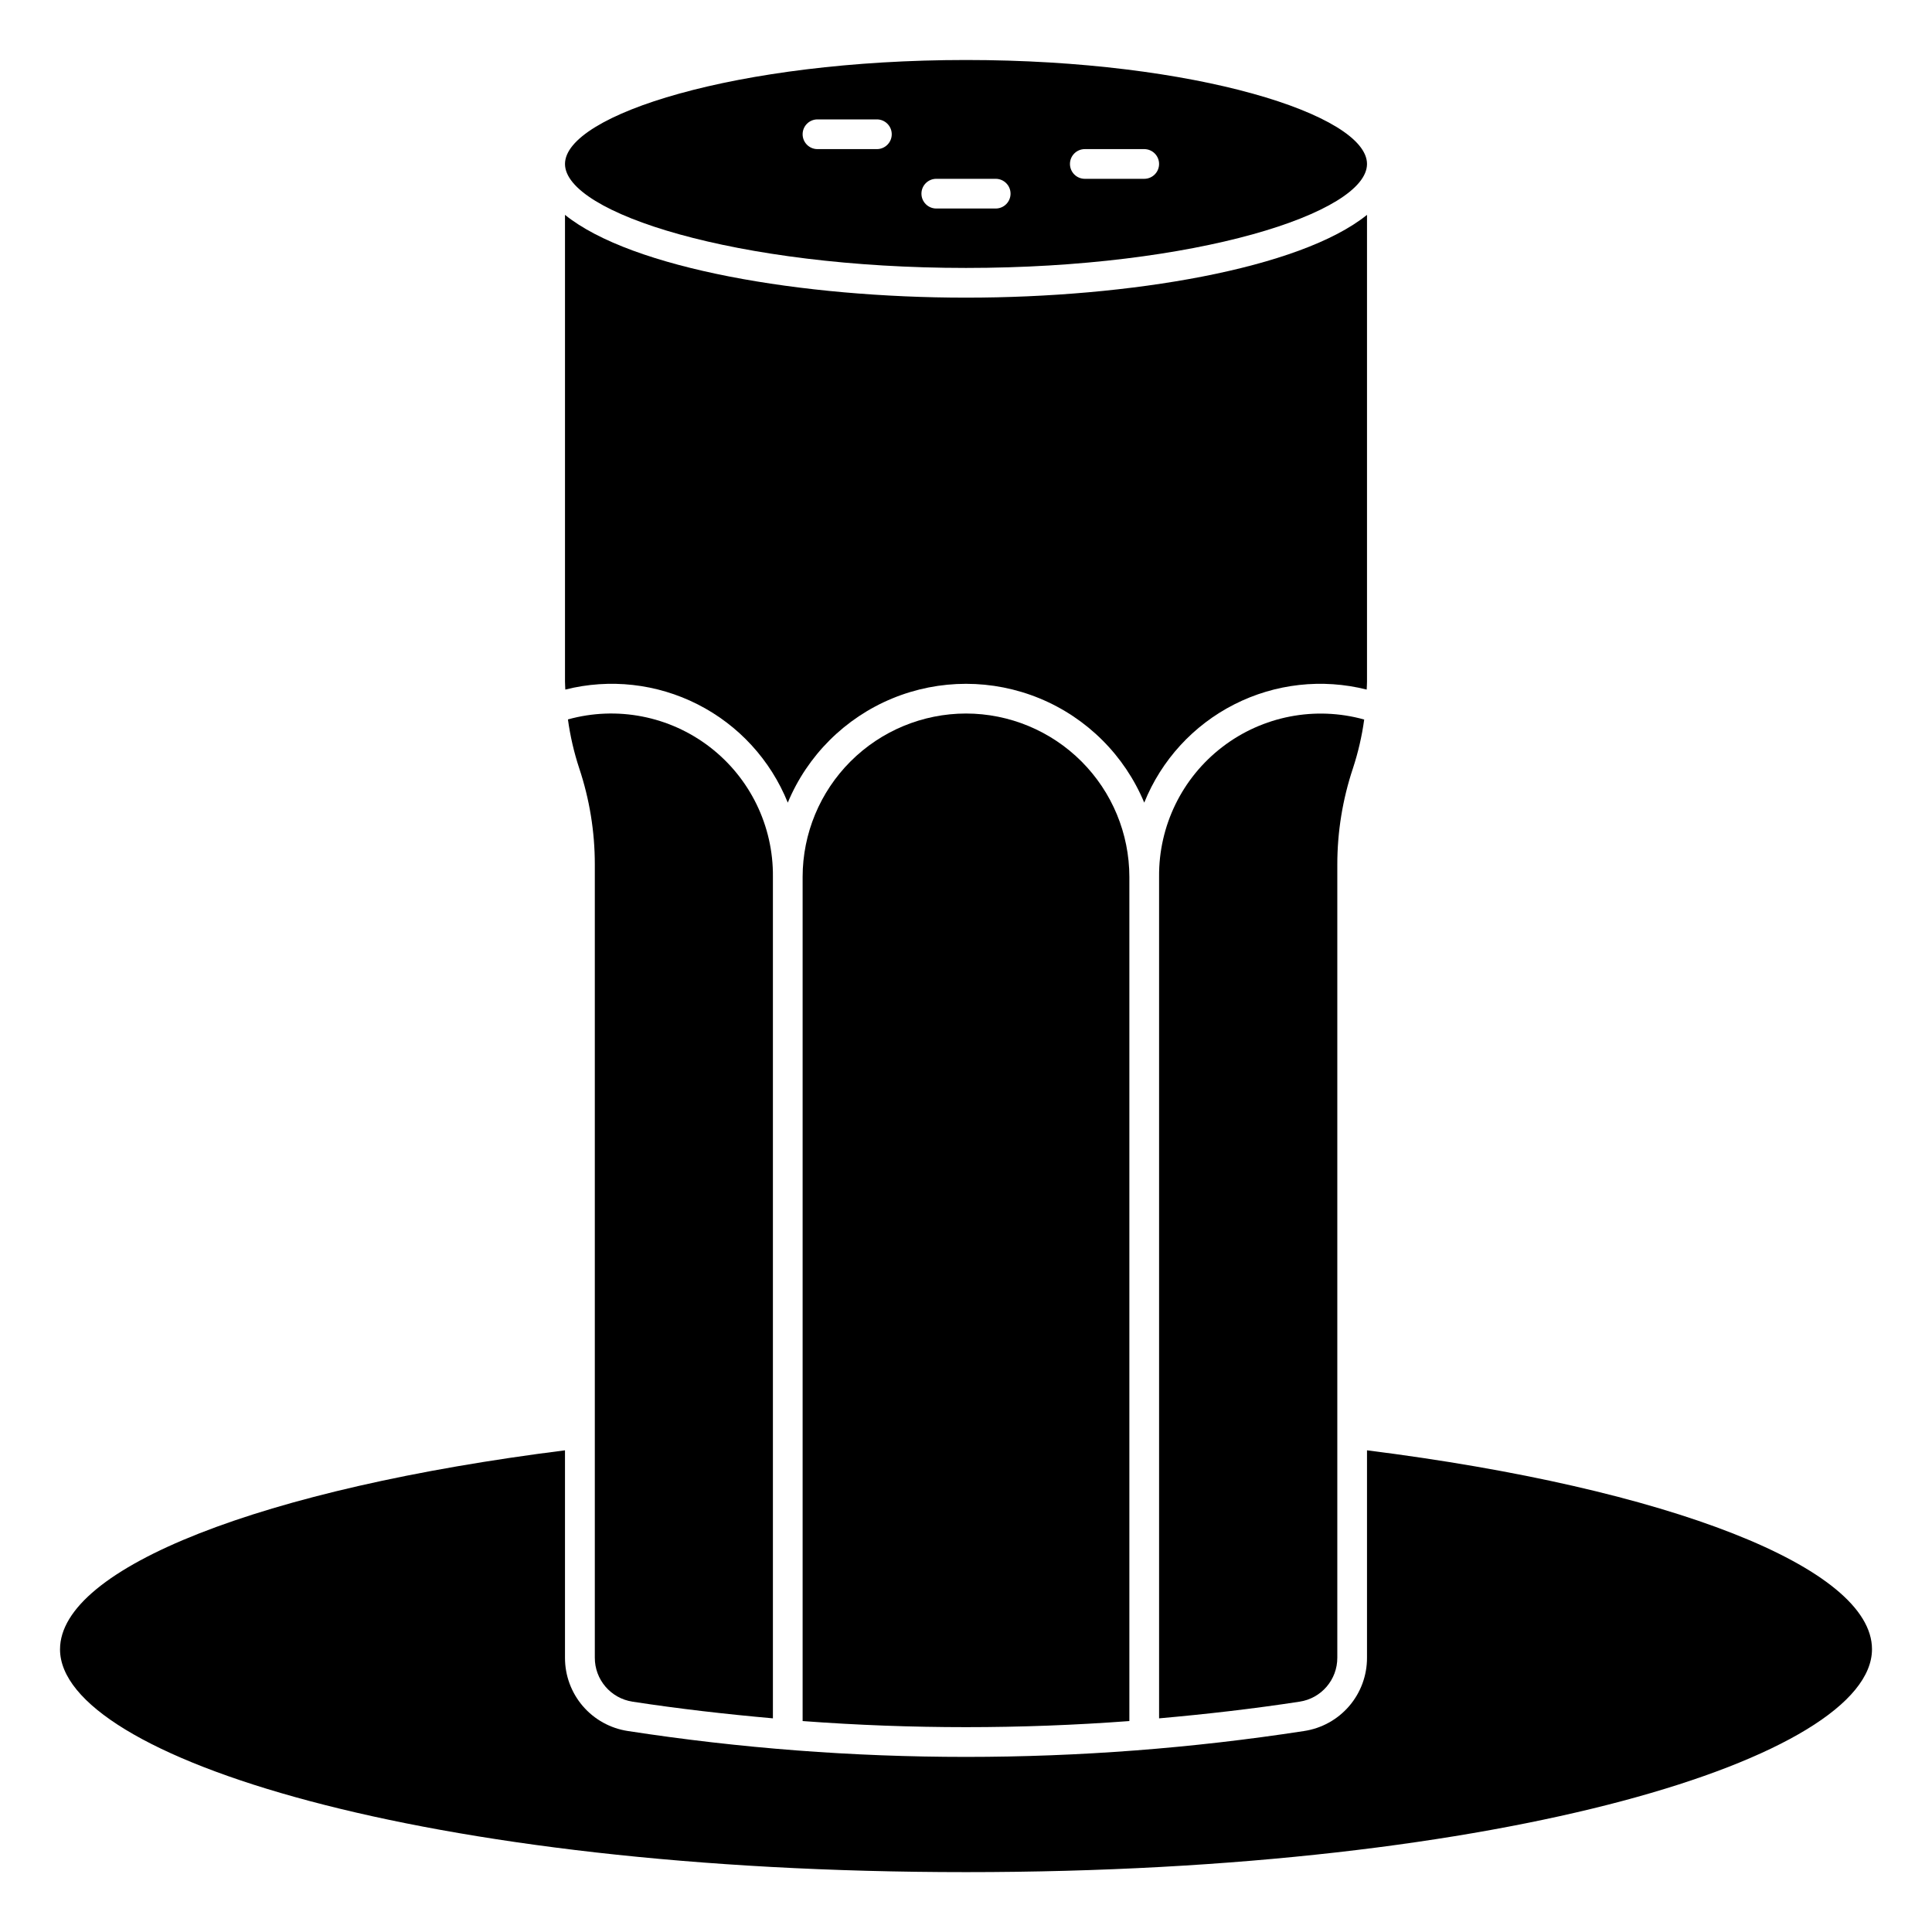
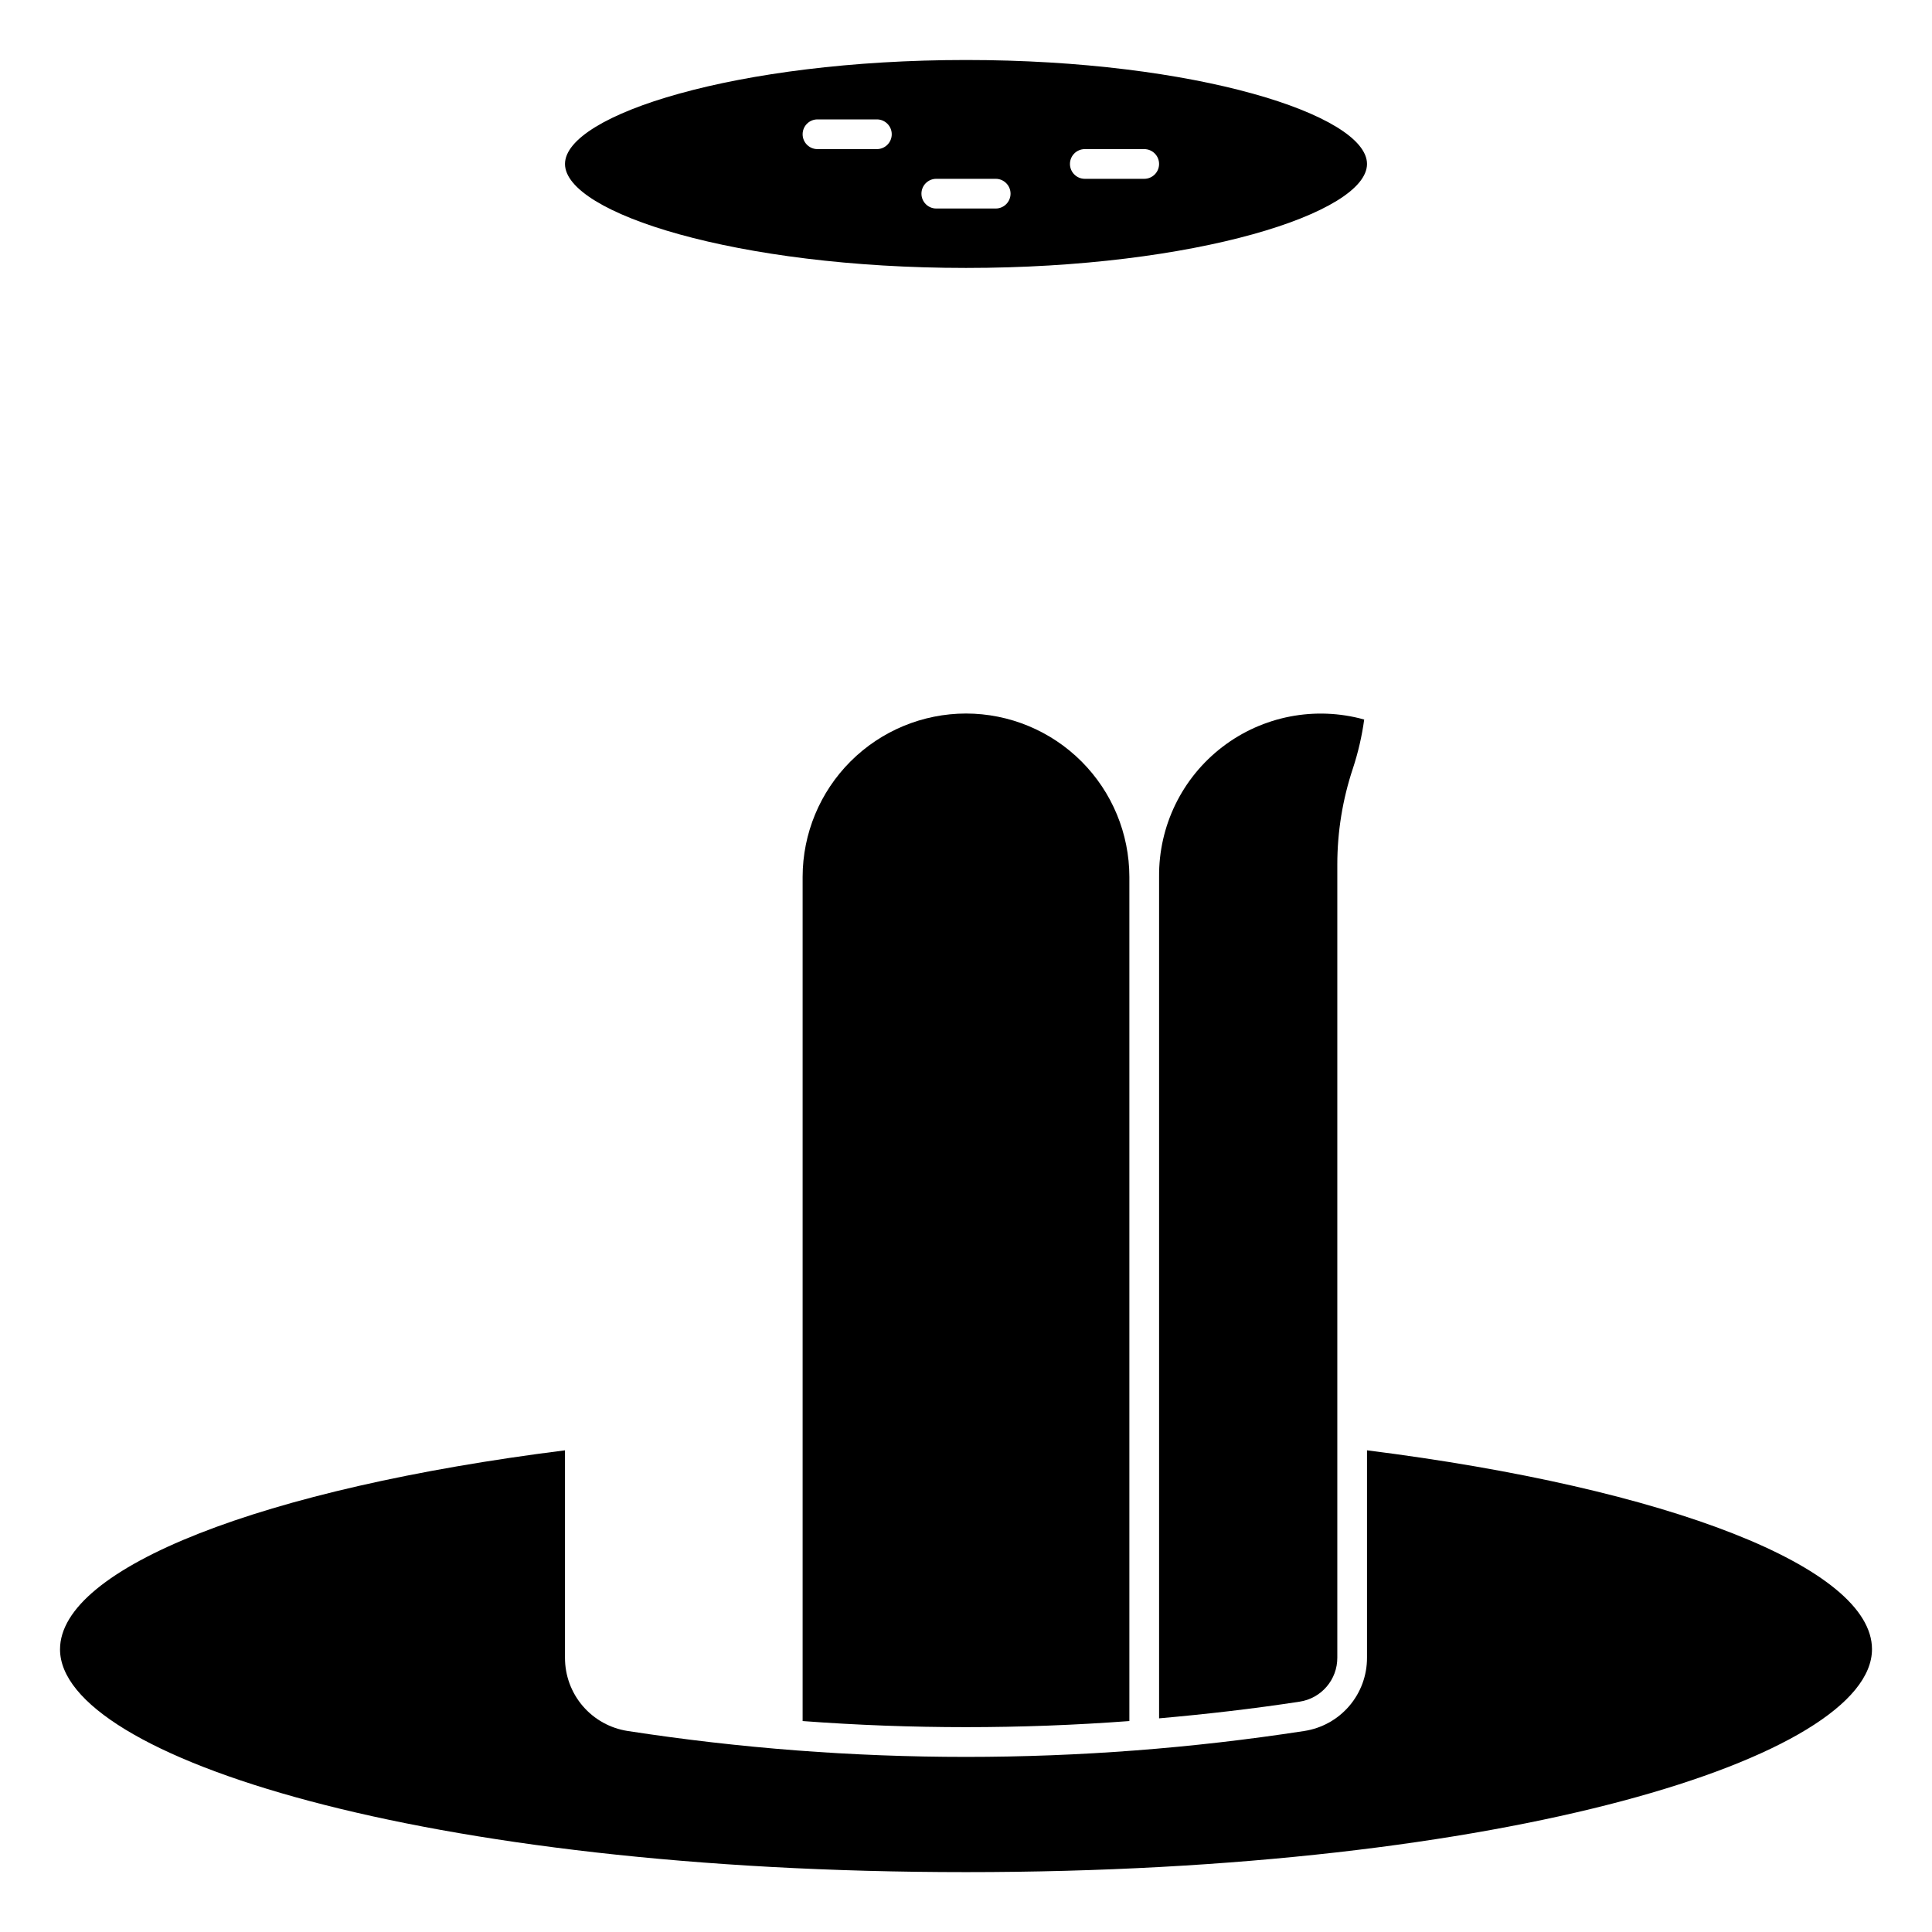
<svg xmlns="http://www.w3.org/2000/svg" fill="#000000" width="800px" height="800px" version="1.1" viewBox="144 144 512 512">
  <g>
    <path d="m506.27 528.35v54.938c0.02 4.707-1.656 9.266-4.719 12.836-3.066 3.574-7.312 5.922-11.969 6.617-29.645 4.562-59.59 6.856-89.582 6.856s-59.941-2.293-89.586-6.856c-4.652-0.695-8.902-3.043-11.969-6.617-3.062-3.57-4.738-8.129-4.719-12.836v-54.938c-80.199 10.094-133.82 31.102-133.82 52.742 0 28.512 96.48 59.039 240.1 59.039s240.09-30.566 240.09-59.078c0-21.602-53.621-42.609-133.82-52.703z" />
-     <path d="m311.61 594.96c12.375 1.898 24.789 3.312 37.219 4.418v-223c0.141-13.469-6.062-26.219-16.742-34.422-10.684-8.207-24.602-10.91-37.578-7.301 0.602 4.391 1.602 8.719 2.984 12.926 2.746 8.223 4.144 16.832 4.141 25.5v210.18-0.004c-0.039 5.836 4.207 10.816 9.977 11.699z" />
    <path d="m400 333.09c-11.48 0.012-22.484 4.578-30.602 12.695-8.117 8.117-12.684 19.121-12.695 30.602v223.71c28.824 2.156 57.77 2.156 86.59 0v-223.71c-0.012-11.48-4.578-22.484-12.691-30.602-8.117-8.117-19.125-12.684-30.602-12.695z" />
    <path d="m451.17 376.38v223c12.43-1.102 24.844-2.519 37.219-4.418 5.773-0.863 10.039-5.836 10.012-11.676v-210.18 0.004c0-8.668 1.398-17.277 4.141-25.5 1.383-4.207 2.383-8.535 2.984-12.926-12.977-3.621-26.902-0.93-37.594 7.273-10.691 8.199-16.898 20.953-16.762 34.426z" />
    <path d="m400 159.9c-60.828 0-106.27 14.547-106.27 27.551s45.445 27.555 106.27 27.555c60.824 0 106.27-14.551 106.27-27.555s-45.445-27.551-106.27-27.551zm-23.617 23.617h-15.746c-2.172 0-3.934-1.766-3.934-3.938 0-2.176 1.762-3.938 3.934-3.938h15.746c2.172 0 3.938 1.762 3.938 3.938 0 2.172-1.766 3.938-3.938 3.938zm31.488 15.742h-15.746c-2.172 0-3.934-1.762-3.934-3.938 0-2.172 1.762-3.934 3.934-3.934h15.746c2.172 0 3.934 1.762 3.934 3.934 0 2.176-1.762 3.938-3.934 3.938zm39.359-7.871h-15.742c-2.176 0-3.938-1.762-3.938-3.938 0-2.172 1.762-3.934 3.938-3.934h15.742c2.176 0 3.938 1.762 3.938 3.934 0 2.176-1.762 3.938-3.938 3.938z" />
-     <path d="m506.27 324.58v-123.64c-17.734 14.312-62.977 21.941-106.27 21.941-43.297 0-88.539-7.629-106.27-21.941v123.64c0 0.723 0.062 1.441 0.086 2.164 11.789-2.977 24.258-1.582 35.094 3.926 10.84 5.508 19.316 14.758 23.859 26.035 5.211-12.504 15.168-22.434 27.684-27.609 12.52-5.172 26.578-5.172 39.098 0 12.52 5.176 22.473 15.105 27.684 27.609 4.543-11.277 13.02-20.527 23.859-26.035 10.84-5.508 23.305-6.902 35.094-3.926 0.023-0.742 0.086-1.441 0.086-2.164z" />
  </g>
</svg>